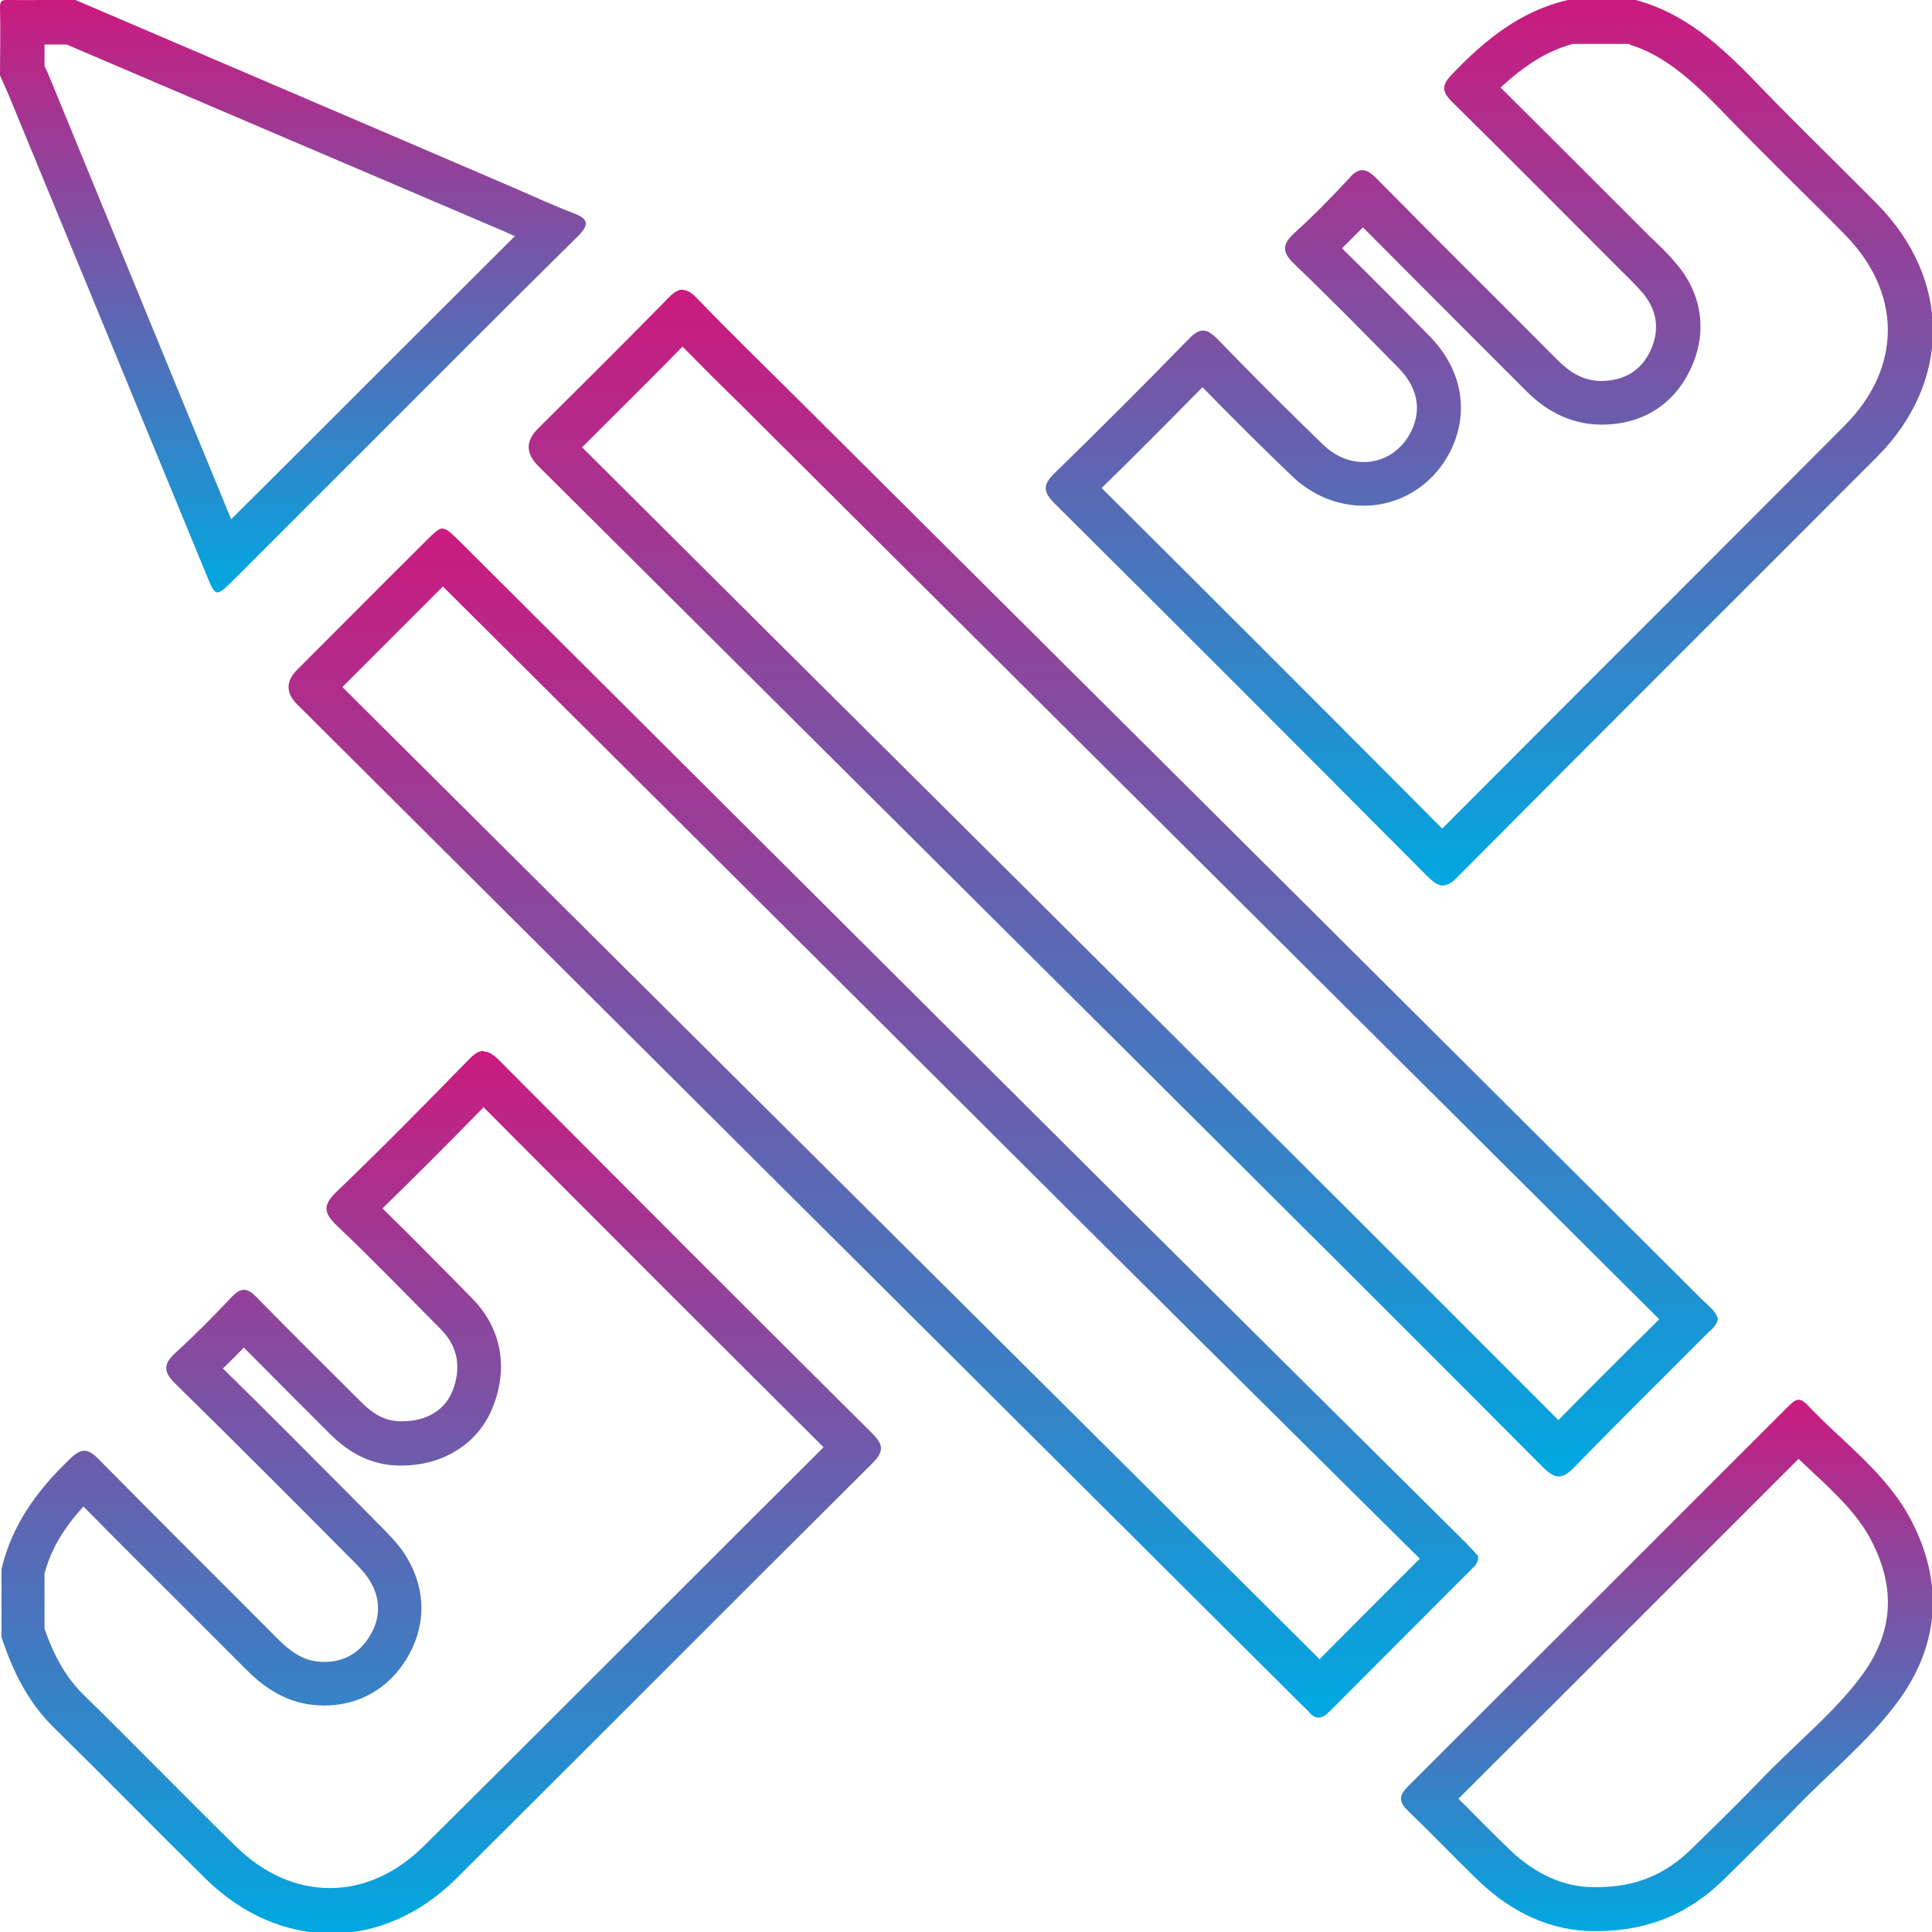
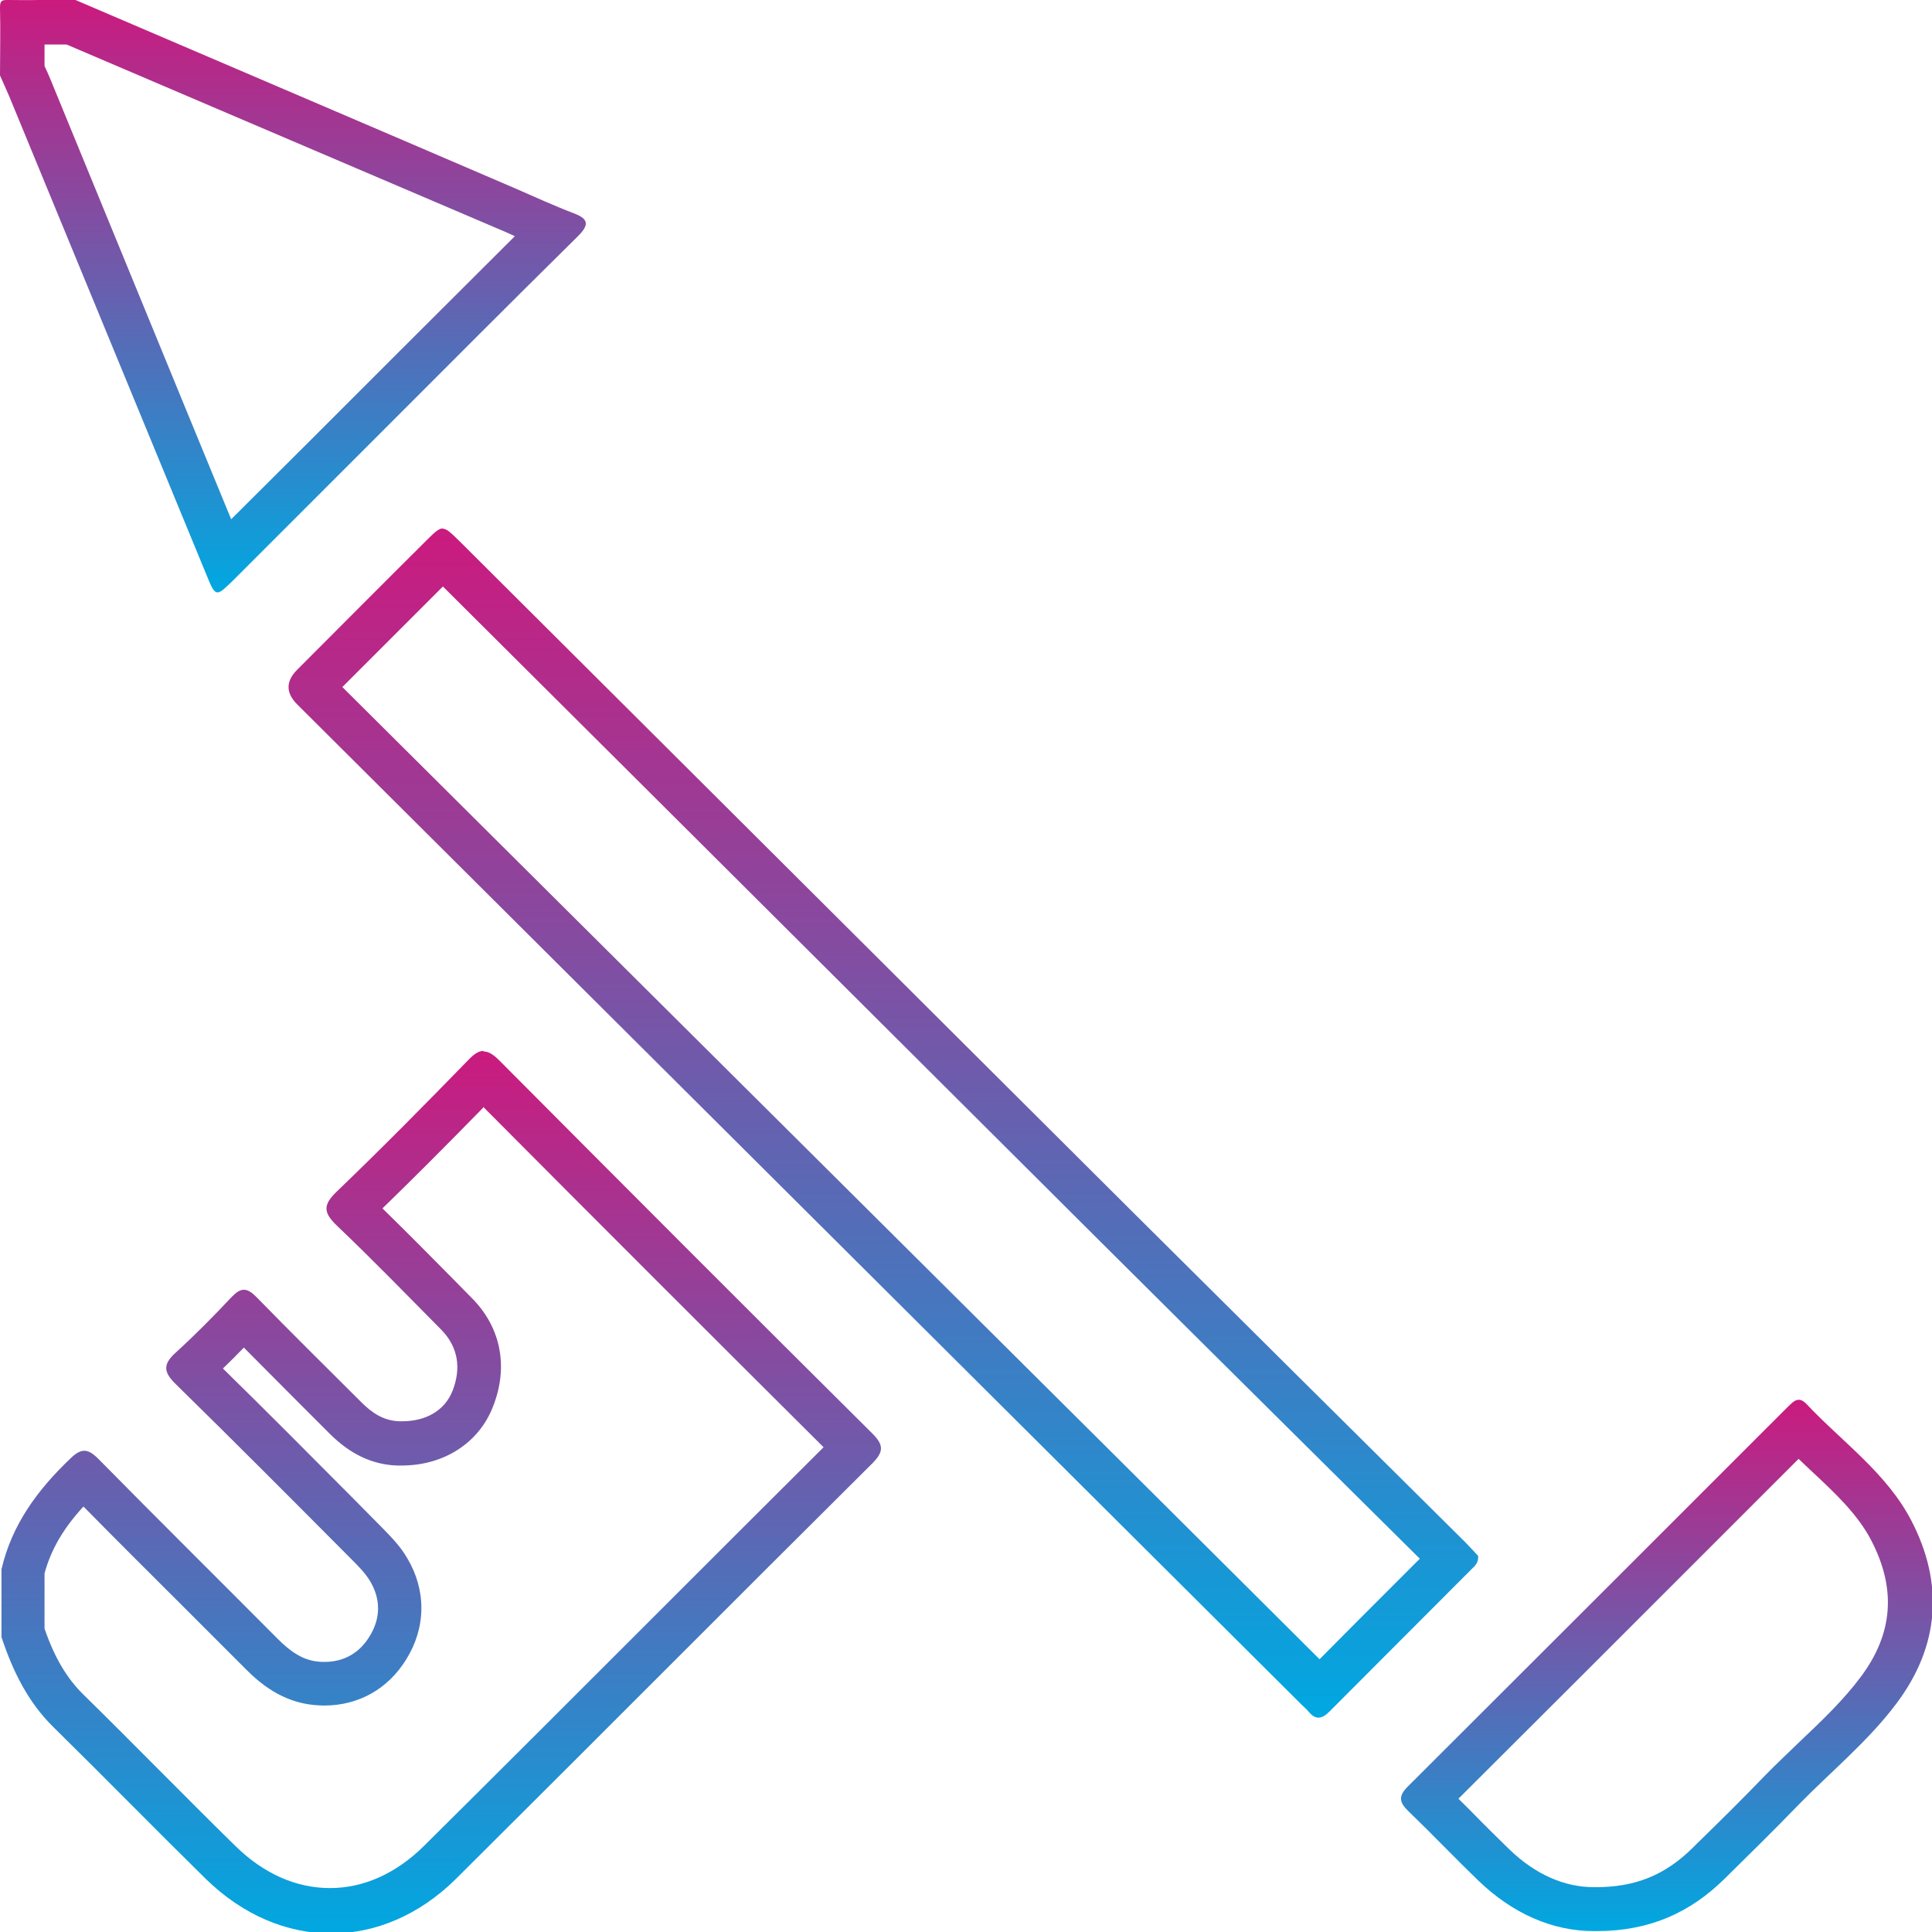
<svg xmlns="http://www.w3.org/2000/svg" width="60" height="60" viewBox="0 0 60 60" fill="none">
  <g clip-path="url(#clip0_3621_33)">
-     <path d="M50.604 1.383C51.648 1.703 52.5 2.436 53.517 3.489C54.267 4.267 55.046 5.037 55.797 5.788C56.3 6.282 56.795 6.777 57.289 7.28C59.075 9.093 59.075 11.419 57.289 13.214C55.293 15.22 53.288 17.225 51.291 19.222C49.13 21.383 46.969 23.544 44.789 25.733C41.264 22.189 37.711 18.636 34.212 15.156C35.211 14.185 36.236 13.15 37.344 12.024C38.306 13.013 39.222 13.919 40.11 14.771C40.733 15.376 41.529 15.705 42.344 15.705C43.526 15.705 44.579 15.018 45.092 13.91C45.632 12.729 45.376 11.438 44.405 10.449C43.526 9.551 42.619 8.636 41.676 7.711C41.896 7.5 42.106 7.28 42.326 7.06C43.251 7.985 44.167 8.91 45.092 9.835C45.852 10.595 46.621 11.364 47.381 12.124C47.647 12.39 48.443 13.187 49.744 13.187C50.98 13.187 51.96 12.582 52.482 11.502C53.031 10.376 52.885 9.185 52.088 8.223C51.868 7.958 51.639 7.729 51.429 7.527L51.264 7.372L50.092 6.2C48.938 5.046 47.784 3.892 46.603 2.72C47.39 1.987 48.095 1.566 48.846 1.364H50.595M50.797 0H48.691C47.225 0.339 46.117 1.236 45.101 2.299C44.753 2.656 44.78 2.857 45.119 3.187C46.859 4.899 48.571 6.63 50.293 8.352C50.54 8.599 50.797 8.837 51.026 9.112C51.483 9.661 51.548 10.275 51.245 10.916C50.943 11.529 50.43 11.822 49.734 11.832C49.167 11.832 48.745 11.557 48.361 11.172C46.493 9.295 44.606 7.427 42.747 5.54C42.582 5.375 42.445 5.284 42.308 5.284C42.179 5.284 42.051 5.357 41.905 5.531C41.364 6.117 40.797 6.694 40.211 7.225C39.817 7.582 39.798 7.821 40.202 8.205C41.3 9.258 42.363 10.339 43.434 11.429C44.02 12.024 44.148 12.701 43.846 13.352C43.544 14.002 42.967 14.35 42.353 14.35C41.914 14.35 41.465 14.176 41.081 13.8C39.972 12.729 38.883 11.639 37.811 10.531C37.637 10.357 37.5 10.266 37.363 10.266C37.225 10.266 37.088 10.348 36.923 10.522C35.55 11.932 34.157 13.324 32.747 14.698C32.372 15.064 32.399 15.275 32.747 15.632C36.621 19.478 40.476 23.343 44.331 27.216C44.515 27.399 44.661 27.5 44.808 27.5C44.945 27.5 45.092 27.418 45.266 27.234C49.597 22.875 53.947 18.544 58.288 14.194C60.614 11.859 60.604 8.672 58.288 6.328C57.042 5.064 55.76 3.837 54.533 2.555C53.443 1.429 52.335 0.412 50.797 0Z" fill="url(#paint0_linear_3621_33)" />
    <path d="M15 34.368C18.517 37.903 22.07 41.456 25.577 44.945C23.691 46.822 21.804 48.709 19.918 50.595C17.674 52.839 15.421 55.092 13.168 57.326C12.308 58.178 11.3 58.636 10.247 58.636C9.194 58.636 8.187 58.187 7.317 57.335C6.52 56.557 5.742 55.769 4.954 54.982C4.167 54.194 3.388 53.407 2.592 52.628C2.079 52.125 1.694 51.483 1.383 50.577V48.864C1.575 48.15 1.951 47.482 2.592 46.786C3.59 47.802 4.606 48.81 5.614 49.817C6.291 50.495 6.969 51.172 7.647 51.85C8.068 52.271 8.745 52.848 9.734 52.949C9.844 52.958 9.954 52.967 10.064 52.967C11.136 52.967 12.051 52.454 12.619 51.529C13.233 50.54 13.242 49.386 12.646 48.388C12.418 47.995 12.115 47.702 11.877 47.454L11.026 46.593C9.689 45.247 8.306 43.855 6.923 42.5C7.152 42.28 7.372 42.06 7.573 41.85C8.141 42.418 8.7 42.985 9.267 43.553L10.238 44.524C10.87 45.156 11.557 45.485 12.326 45.513C12.372 45.513 12.418 45.513 12.473 45.513C13.782 45.513 14.872 44.817 15.311 43.681C15.797 42.454 15.559 41.227 14.661 40.321L14.103 39.753C13.379 39.02 12.637 38.269 11.877 37.528C12.83 36.603 13.846 35.586 15.009 34.396M15.009 32.637C14.872 32.637 14.725 32.729 14.551 32.912C13.205 34.295 11.85 35.669 10.458 37.005C10.018 37.427 10.046 37.665 10.467 38.068C11.566 39.112 12.628 40.211 13.7 41.291C14.24 41.841 14.322 42.5 14.057 43.187C13.809 43.819 13.214 44.139 12.491 44.139C12.463 44.139 12.427 44.139 12.399 44.139C11.914 44.121 11.557 43.883 11.227 43.553C10.137 42.463 9.038 41.383 7.967 40.284C7.821 40.137 7.701 40.055 7.573 40.055C7.454 40.055 7.344 40.128 7.198 40.275C6.639 40.87 6.062 41.456 5.458 42.005C5.064 42.363 5.064 42.601 5.458 42.985C7.299 44.789 9.112 46.612 10.925 48.434C11.126 48.636 11.346 48.855 11.493 49.103C11.832 49.67 11.822 50.266 11.474 50.824C11.154 51.346 10.668 51.612 10.082 51.612C10.018 51.612 9.954 51.612 9.881 51.603C9.377 51.557 8.984 51.255 8.636 50.907C6.777 49.038 4.908 47.189 3.059 45.311C2.885 45.137 2.756 45.055 2.619 45.055C2.482 45.055 2.344 45.137 2.17 45.311C1.163 46.273 0.366 47.353 0.046 48.736V50.843C0.394 51.886 0.861 52.857 1.667 53.645C3.251 55.202 4.808 56.795 6.392 58.352C7.546 59.478 8.91 60.046 10.284 60.046C11.658 60.046 13.022 59.478 14.167 58.343C18.48 54.057 22.775 49.734 27.088 45.449C27.454 45.082 27.445 44.872 27.088 44.515C23.214 40.669 19.359 36.804 15.504 32.93C15.32 32.747 15.174 32.656 15.027 32.656L15.009 32.637Z" fill="url(#paint1_linear_3621_33)" />
    <path d="M2.07 1.383L7.427 3.672L15.449 7.097C15.632 7.17 15.806 7.253 15.989 7.335C14.789 8.535 13.59 9.725 12.39 10.925L10.842 12.473L9.597 13.718L7.179 16.126L5.751 12.656L1.566 2.463C1.511 2.326 1.447 2.189 1.383 2.051V1.767C1.383 1.639 1.383 1.511 1.383 1.383H1.767H2.06M0.211 0C0.037 0 0 0.046 0 0.238C0.018 0.943 0 1.639 0 2.344C0.092 2.555 0.192 2.766 0.284 2.985C2.335 7.958 4.377 12.921 6.429 17.894C6.566 18.233 6.639 18.397 6.758 18.397C6.859 18.397 6.987 18.269 7.225 18.04C8.755 16.511 10.284 14.982 11.813 13.452C13.855 11.41 15.888 9.368 17.94 7.344C18.288 6.996 18.306 6.804 17.811 6.621C17.189 6.383 16.593 6.108 15.98 5.842C11.447 3.892 6.896 1.951 2.344 0C1.96 0 1.566 0 1.181 0C0.87 0.009 0.559 0 0.238 0C0.229 0 0.22 0 0.211 0Z" fill="url(#paint2_linear_3621_33)" />
    <path d="M13.755 18.214L20.192 24.625C24.854 29.267 29.515 33.919 34.176 38.562C36.392 40.769 38.608 42.967 40.824 45.165L44.093 48.407L43.343 49.157C42.555 49.945 41.767 50.733 40.98 51.529L36.337 46.905L10.632 21.337C11.676 20.293 12.711 19.258 13.755 18.214ZM13.755 16.41C13.617 16.41 13.48 16.548 13.205 16.822C11.877 18.141 10.559 19.469 9.231 20.797C8.871 21.157 8.871 21.517 9.231 21.877C19.634 32.234 30.037 42.601 40.44 52.958C40.513 53.031 40.586 53.086 40.65 53.169C40.751 53.288 40.852 53.343 40.943 53.343C41.053 53.343 41.163 53.278 41.282 53.159C42.756 51.676 44.231 50.211 45.705 48.727C45.797 48.636 45.916 48.544 45.907 48.324C45.797 48.205 45.659 48.05 45.504 47.894C42.042 44.46 38.581 41.026 35.128 37.592C28.178 30.669 21.236 23.745 14.286 16.822C14.011 16.557 13.883 16.419 13.745 16.419L13.755 16.41Z" fill="url(#paint3_linear_3621_33)" />
-     <path d="M21.2 10.769C21.795 11.374 22.399 11.978 22.994 12.555L23.819 13.379L28.178 17.72C35.962 25.467 43.745 33.223 51.529 40.971C51.264 41.236 51.007 41.493 50.742 41.749C49.972 42.518 49.176 43.306 48.397 44.103C44.176 39.872 39.89 35.595 36.181 31.905C32.097 27.839 28.013 23.773 23.919 19.707L18.077 13.892L18.764 13.205C19.579 12.399 20.385 11.593 21.2 10.76M21.2 8.993C21.062 8.993 20.916 9.084 20.751 9.258C19.414 10.623 18.059 11.969 16.703 13.315C16.319 13.7 16.325 14.087 16.722 14.478C22.885 20.614 29.048 26.74 35.211 32.876C39.451 37.097 43.691 41.319 47.912 45.559C48.104 45.751 48.251 45.852 48.407 45.852C48.562 45.852 48.7 45.76 48.892 45.568C50.247 44.167 51.639 42.802 53.013 41.419C53.15 41.282 53.324 41.172 53.352 40.952C53.269 40.696 53.05 40.55 52.876 40.376C43.517 31.044 34.148 21.722 24.78 12.399C23.727 11.355 22.665 10.32 21.639 9.258C21.474 9.084 21.337 9.002 21.191 9.002L21.2 8.993Z" fill="url(#paint4_linear_3621_33)" />
    <path d="M55.843 45.293C55.962 45.412 56.09 45.522 56.209 45.641C56.978 46.355 57.702 47.033 58.123 47.857C58.892 49.35 58.791 50.733 57.793 52.07C57.262 52.784 56.603 53.416 55.897 54.084C55.54 54.432 55.174 54.771 54.826 55.128C54.13 55.852 53.397 56.575 52.683 57.271L52.573 57.381C51.712 58.233 50.788 58.608 49.56 58.608H49.505H49.496C48.581 58.608 47.674 58.205 46.886 57.445C46.52 57.088 46.154 56.731 45.797 56.364C45.632 56.2 45.467 56.026 45.293 55.861C47.903 53.26 50.513 50.65 53.123 48.04L55.861 45.302M55.861 43.471C55.723 43.471 55.614 43.608 55.504 43.709C51.575 47.637 47.647 51.566 43.718 55.485C43.425 55.778 43.452 55.971 43.736 56.245C44.478 56.96 45.192 57.711 45.934 58.425C46.978 59.423 48.205 59.972 49.496 59.972C49.515 59.972 49.542 59.972 49.56 59.972C49.56 59.972 49.579 59.972 49.588 59.972C51.245 59.972 52.5 59.386 53.553 58.352C54.313 57.601 55.082 56.85 55.824 56.081C56.859 55.018 58.022 54.075 58.91 52.885C60.229 51.117 60.376 49.185 59.359 47.225C58.59 45.742 57.207 44.78 56.09 43.59C56.007 43.507 55.934 43.471 55.87 43.471H55.861Z" fill="url(#paint5_linear_3621_33)" />
  </g>
  <defs>
    <linearGradient id="paint0_linear_3621_33" x1="46.252" y1="0" x2="46.252" y2="27.5" gradientUnits="userSpaceOnUse">
      <stop stop-color="#CB1A7E" />
      <stop offset="1" stop-color="#00A8E1" />
    </linearGradient>
    <linearGradient id="paint1_linear_3621_33" x1="13.703" y1="32.637" x2="13.703" y2="60.046" gradientUnits="userSpaceOnUse">
      <stop stop-color="#CB1A7E" />
      <stop offset="1" stop-color="#00A8E1" />
    </linearGradient>
    <linearGradient id="paint2_linear_3621_33" x1="9.096" y1="0" x2="9.096" y2="18.397" gradientUnits="userSpaceOnUse">
      <stop stop-color="#CB1A7E" />
      <stop offset="1" stop-color="#00A8E1" />
    </linearGradient>
    <linearGradient id="paint3_linear_3621_33" x1="27.434" y1="16.41" x2="27.434" y2="53.343" gradientUnits="userSpaceOnUse">
      <stop stop-color="#CB1A7E" />
      <stop offset="1" stop-color="#00A8E1" />
    </linearGradient>
    <linearGradient id="paint4_linear_3621_33" x1="34.886" y1="8.993" x2="34.886" y2="45.852" gradientUnits="userSpaceOnUse">
      <stop stop-color="#CB1A7E" />
      <stop offset="1" stop-color="#00A8E1" />
    </linearGradient>
    <linearGradient id="paint5_linear_3621_33" x1="51.767" y1="43.471" x2="51.767" y2="59.972" gradientUnits="userSpaceOnUse">
      <stop stop-color="#CB1A7E" />
      <stop offset="1" stop-color="#00A8E1" />
    </linearGradient>
    <clipPath id="clip0_3621_33">
      <rect width="60.009" height="60" fill="white" />
    </clipPath>
  </defs>
</svg>